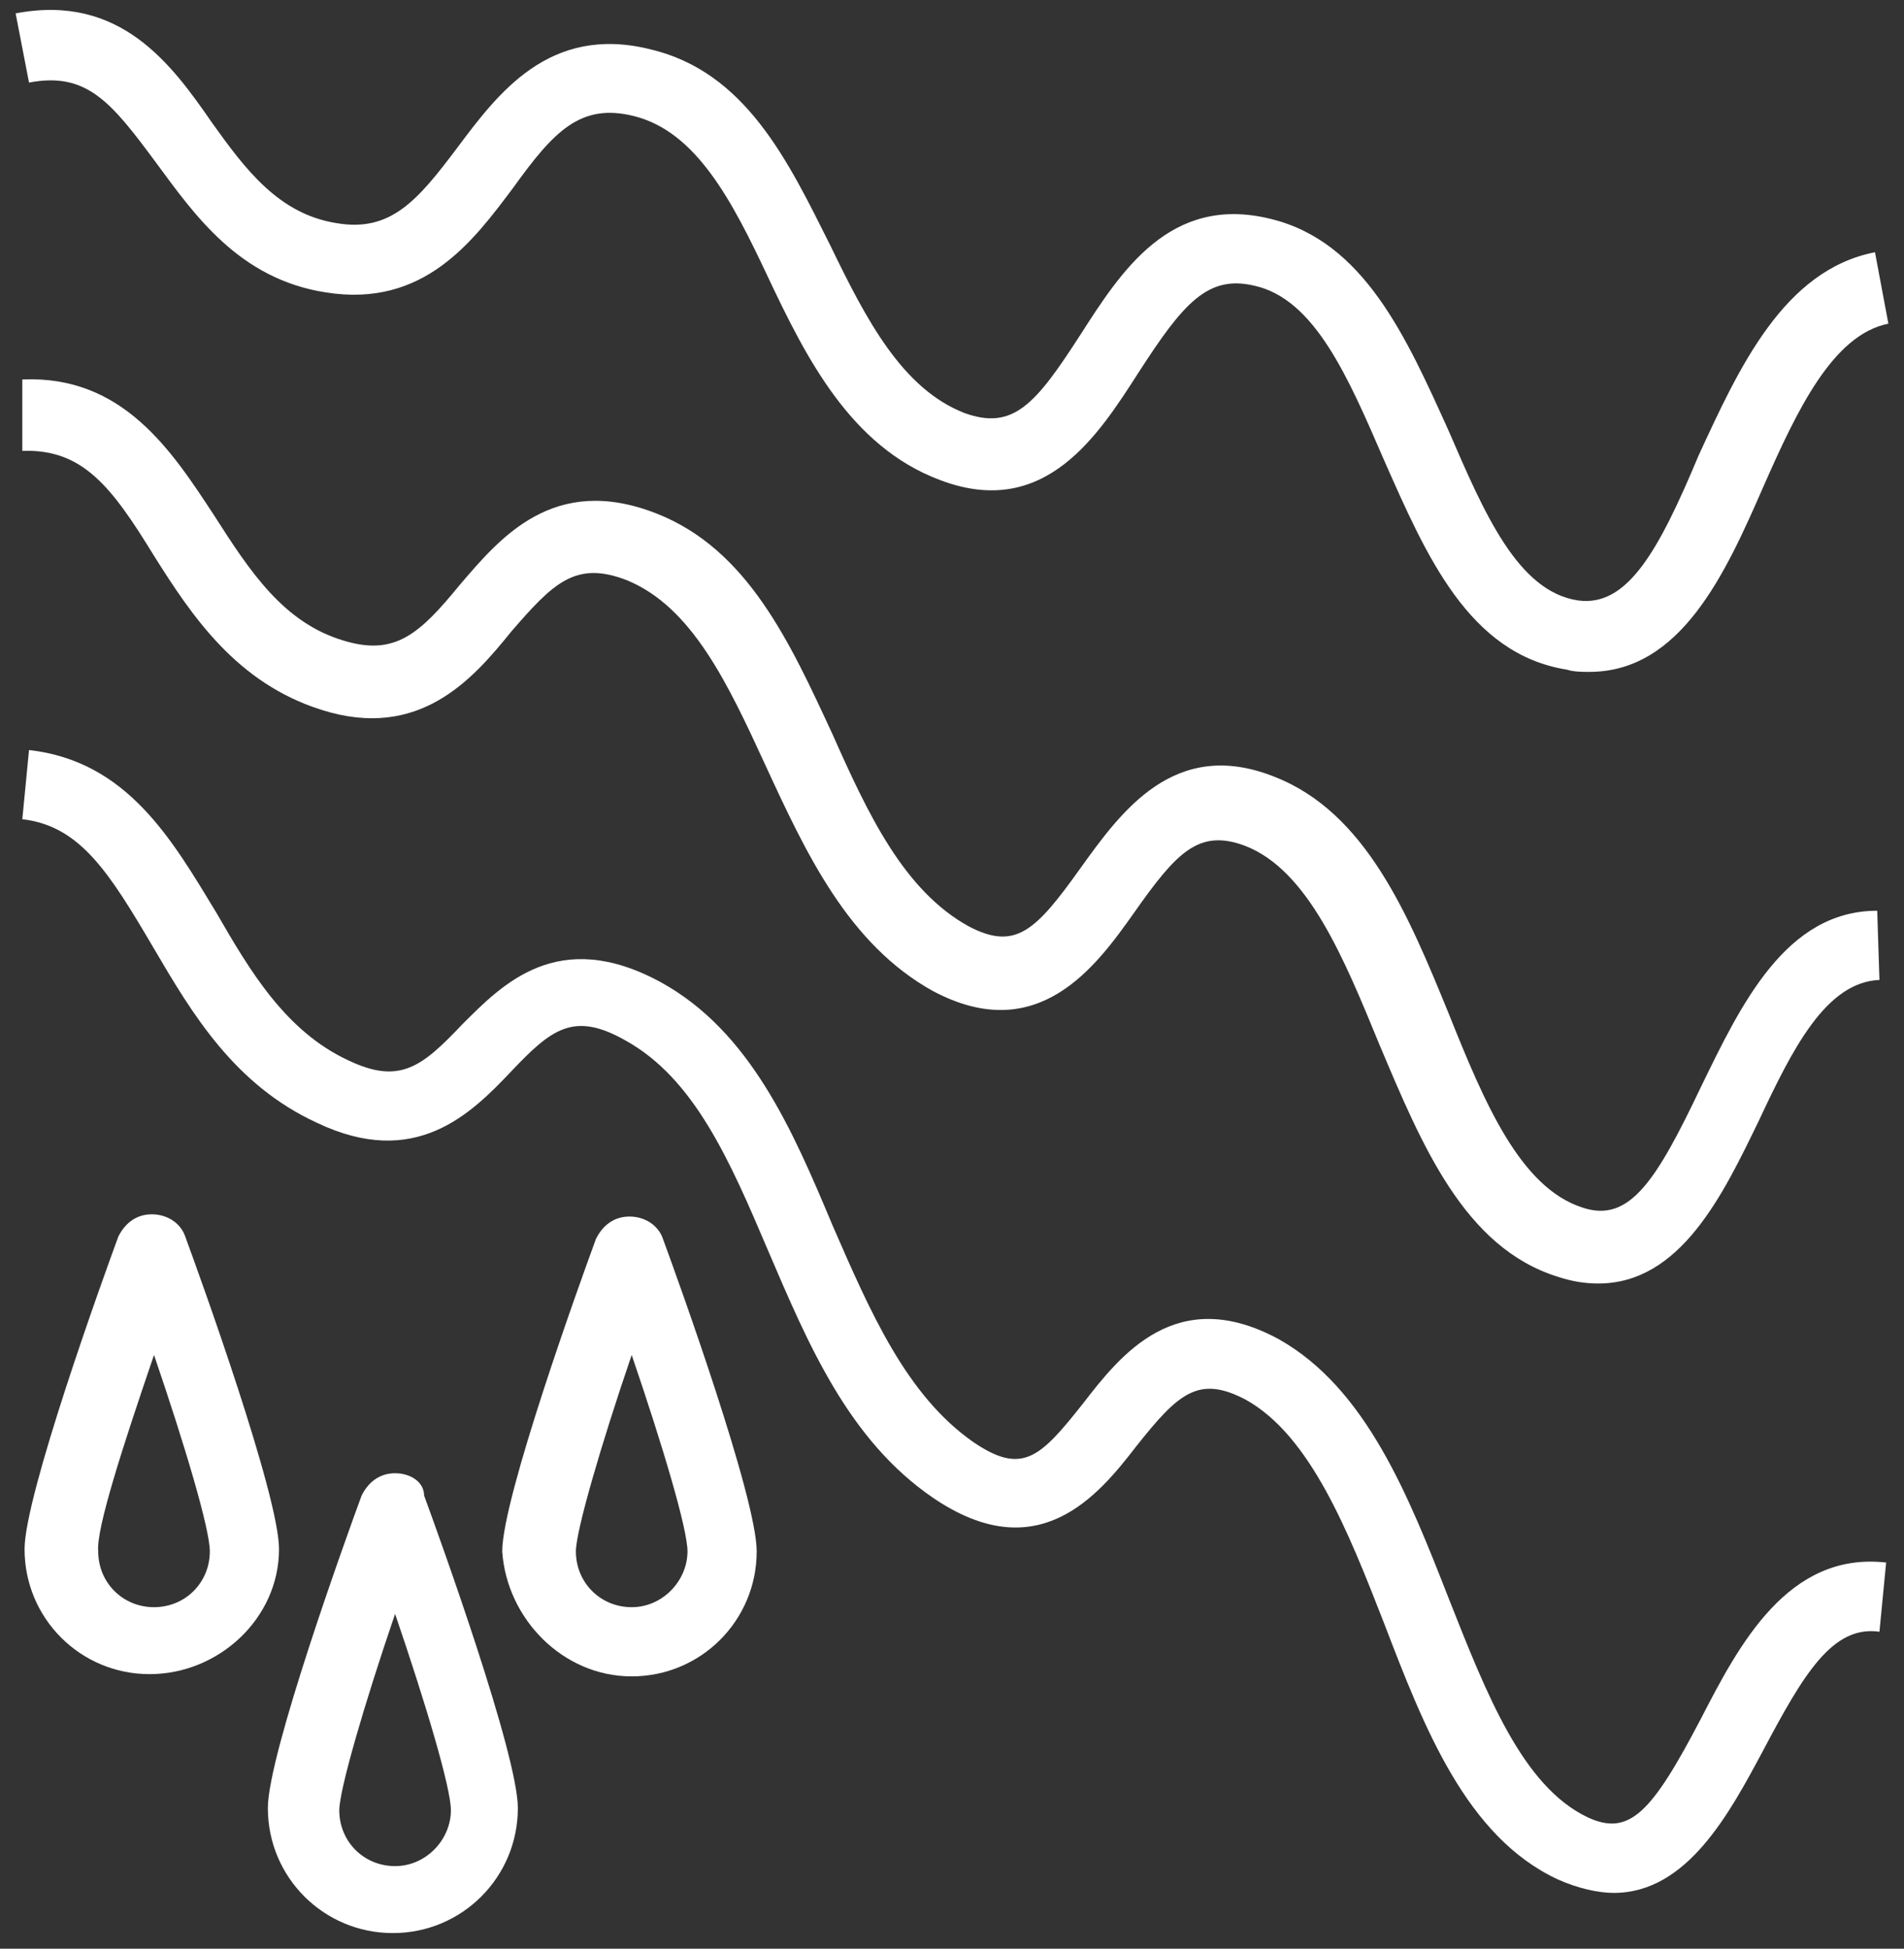
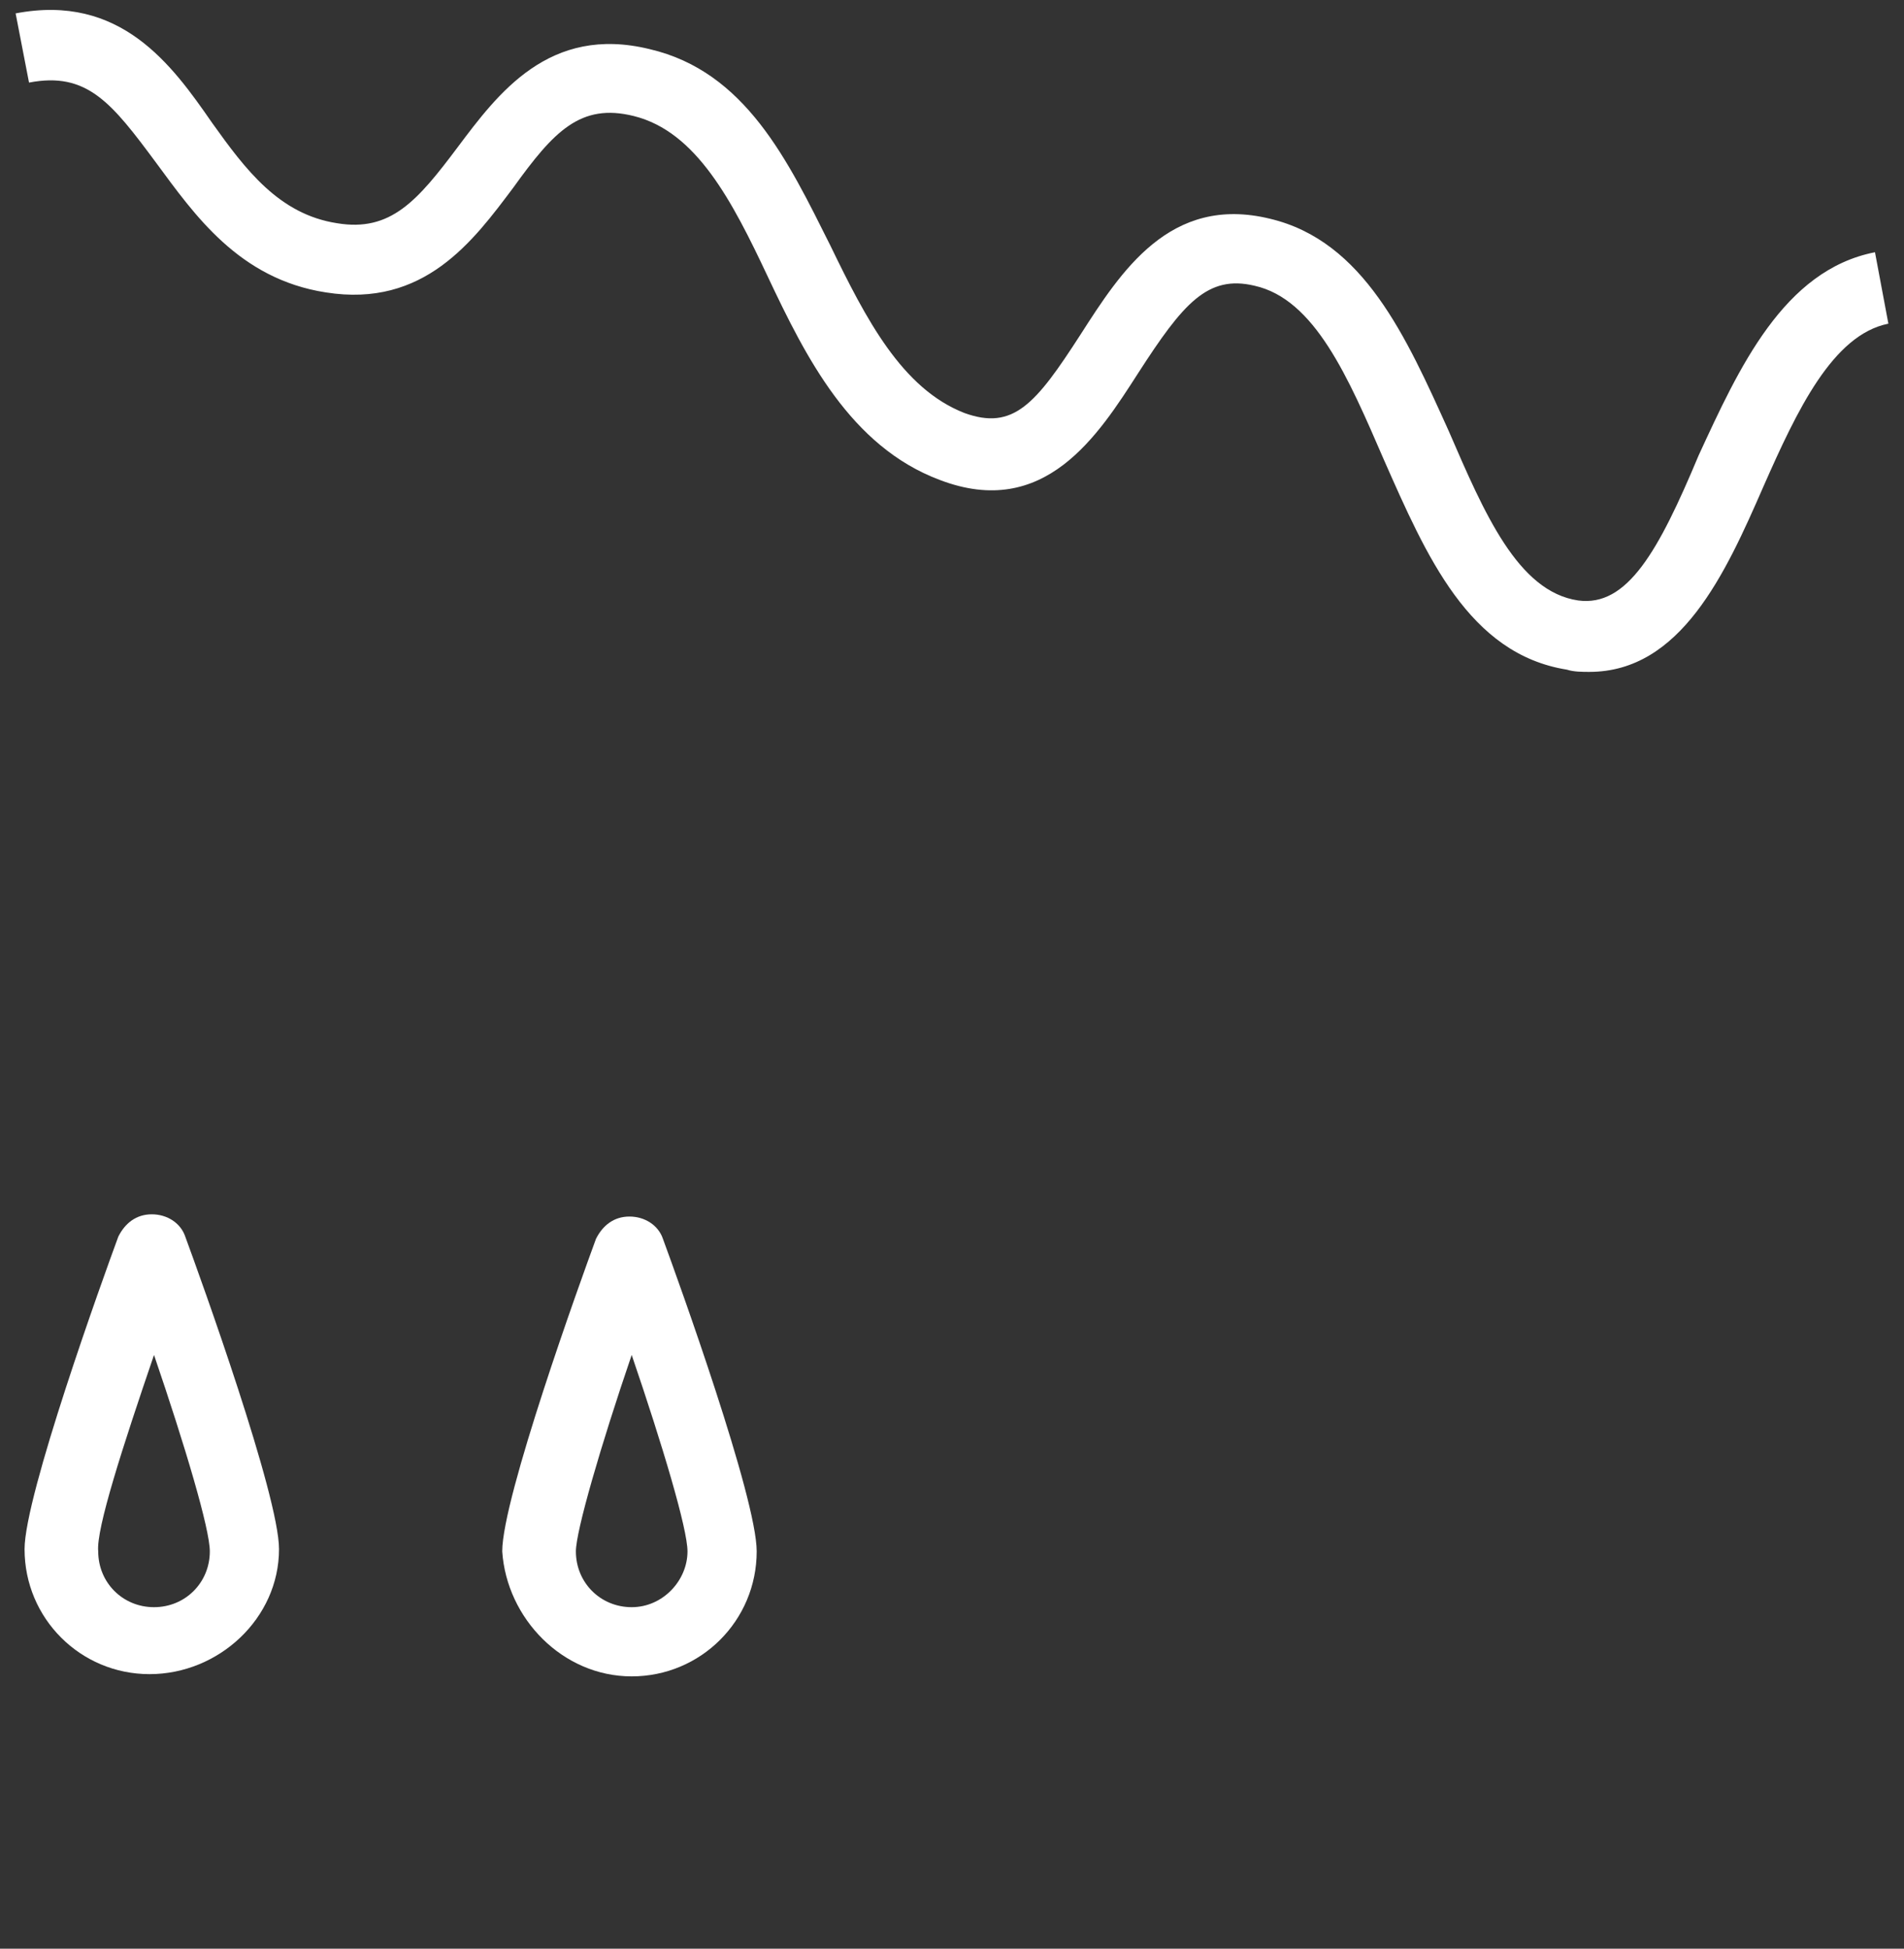
<svg xmlns="http://www.w3.org/2000/svg" version="1.1" id="Laag_1" x="0px" y="0px" viewBox="0 0 85.3 87.3" style="enable-background:new 0 0 85.3 87.3;" xml:space="preserve">
  <rect x="0" y="0" width="85.3" height="87.3" fill="#333333" stroke="none" />
  <style type="text/css">
	.st0{fill:#FFFFFF;}
</style>
  <g>
    <path class="st0" d="M70.7,26.9c-2.7-0.4-4.2-3.9-5.8-7.6c-1.9-4.2-3.8-8.5-8-9.5c-4.5-1.1-6.7,2.4-8.5,5.2c-2,3.1-3,4.3-5.2,3.5   c-2.8-1.1-4.4-4.2-6-7.5c-1.9-3.8-3.8-7.8-8.1-8.8c-4.5-1.1-6.8,2-8.6,4.4c-1.8,2.4-3,3.8-5.4,3.4C12.5,9.6,11,7.6,9.5,5.5   C7.7,2.9,5.4-0.3,0.7,0.6l0.6,3.1C3.9,3.2,5,4.6,7,7.3c1.7,2.3,3.7,5.2,7.6,5.8c4.4,0.7,6.6-2.3,8.4-4.7c1.8-2.5,3-3.8,5.4-3.2   c2.8,0.7,4.4,3.8,6,7.2c1.7,3.6,3.7,7.6,7.7,9.1c4.7,1.8,7.1-2,8.9-4.8c2-3.1,3.1-4.4,5.2-3.9c2.7,0.6,4.2,4.1,5.8,7.8   c1.9,4.3,3.8,8.7,8.2,9.4c0.3,0.1,0.7,0.1,1,0.1c4.1,0,6.1-4.4,7.8-8.3c1.5-3.4,3.1-6.8,5.6-7.3L84,11.3c-4.1,0.8-6.1,5.2-7.9,9.1   C74.3,24.7,72.9,27.2,70.7,26.9L70.7,26.9z" />
-     <path class="st0" d="M6.9,24.9c1.7,2.7,3.7,5.7,7.5,6.9c4.4,1.4,6.8-1.4,8.5-3.5c1.9-2.2,2.9-3.2,5.2-2.3c2.9,1.2,4.5,4.6,6.2,8.3   c1.8,3.9,3.7,8,7.5,10.1c4.7,2.5,7.3-1.1,9-3.5c1.9-2.7,2.9-3.8,5-3c2.8,1.1,4.4,5,6,8.9c1.9,4.5,3.8,9.1,8,10.4   c0.6,0.2,1.2,0.3,1.8,0.3c3.7,0,5.6-4,7.2-7.3c1.5-3.2,3-6.2,5.4-6.3l-0.1-3.1C80,40.8,78,45,76.2,48.7c-2,4.2-3.2,6.1-5.3,5.4   c-2.8-0.9-4.4-4.7-6-8.7c-1.8-4.4-3.7-9-7.8-10.6c-4.5-1.8-6.9,1.6-8.7,4.1c-2,2.8-2.9,3.7-5,2.6c-2.9-1.6-4.5-5-6.1-8.6   c-1.9-4.1-3.8-8.3-7.9-9.9c-4.6-1.8-7,1.1-8.8,3.2c-1.8,2.2-2.9,3.2-5.2,2.5c-2.7-0.8-4.2-3.1-5.8-5.6c-1.9-2.9-4.1-6.3-8.6-6.1   L1,20.2C3.7,20.1,5,21.8,6.9,24.9L6.9,24.9z" />
-     <path class="st0" d="M6.9,42.5c1.7,2.9,3.6,6.1,7.3,7.8c4.4,2.1,6.9-0.4,8.7-2.3c1.8-1.9,2.8-2.7,5.1-1.4c3.1,1.7,4.7,5.4,6.4,9.4   c1.8,4.2,3.6,8.5,7.4,11.1c4.7,3.2,7.4-0.1,9.1-2.3c1.9-2.4,2.8-3.2,4.9-2.1c2.9,1.6,4.6,5.9,6.2,10c1.8,4.7,3.7,9.6,7.8,11.5   c0.9,0.4,1.8,0.6,2.5,0.6c3.3,0,5.2-3.6,6.7-6.4c1.8-3.4,3.1-5.6,5.2-5.3l0.3-3.1c-4.4-0.5-6.6,3.7-8.3,7c-2.2,4.2-3.2,5.3-5.1,4.4   c-2.9-1.4-4.5-5.5-6.2-9.8c-1.8-4.6-3.7-9.4-7.6-11.6c-4.6-2.5-7.1,0.7-8.8,2.9c-1.9,2.4-2.7,3.2-4.9,1.7c-3-2.1-4.6-5.8-6.3-9.7   c-1.8-4.3-3.7-8.7-7.7-10.9c-4.6-2.5-7.1,0.1-8.9,1.9c-1.8,1.9-2.8,2.7-5.1,1.6c-2.8-1.3-4.4-4-5.9-6.6c-2-3.3-4-6.8-8.4-7.3   l-0.3,3.1C3.6,37,4.9,39.1,6.9,42.5L6.9,42.5z" />
-     <path class="st0" d="M17.7,66c-0.7,0-1.2,0.4-1.5,1c-0.7,1.9-4.2,11.6-4.2,14c0,3.1,2.5,5.6,5.6,5.6s5.6-2.5,5.6-5.6   c0-2.4-3.5-12.1-4.2-14C19,66.4,18.4,66,17.7,66L17.7,66z M17.7,83.6c-1.4,0-2.5-1.1-2.5-2.5c0-0.9,1.1-4.7,2.5-8.8   c1.4,4.1,2.5,7.8,2.5,8.8C20.2,82.4,19.1,83.6,17.7,83.6z" />
    <path class="st0" d="M12.5,69.4c0-2.4-3.5-12.1-4.2-14c-0.2-0.6-0.8-1-1.5-1s-1.2,0.4-1.5,1c-0.7,1.9-4.2,11.6-4.2,14   c0,3.1,2.5,5.6,5.6,5.6S12.5,72.5,12.5,69.4L12.5,69.4z M6.9,60.7c1.4,4.1,2.5,7.8,2.5,8.8c0,1.4-1.1,2.5-2.5,2.5s-2.5-1.1-2.5-2.5   C4.3,68.5,5.5,64.8,6.9,60.7z" />
    <path class="st0" d="M28.3,75.1c3.1,0,5.6-2.5,5.6-5.6c0-2.4-3.5-12.1-4.2-14c-0.2-0.6-0.8-1-1.5-1s-1.2,0.4-1.5,1   c-0.7,1.9-4.2,11.6-4.2,14C22.7,72.5,25.2,75.1,28.3,75.1L28.3,75.1z M28.3,72c-1.4,0-2.5-1.1-2.5-2.5c0-0.9,1.1-4.7,2.5-8.8   c1.4,4.1,2.5,7.8,2.5,8.8C30.8,70.8,29.7,72,28.3,72z" />
  </g>
</svg>